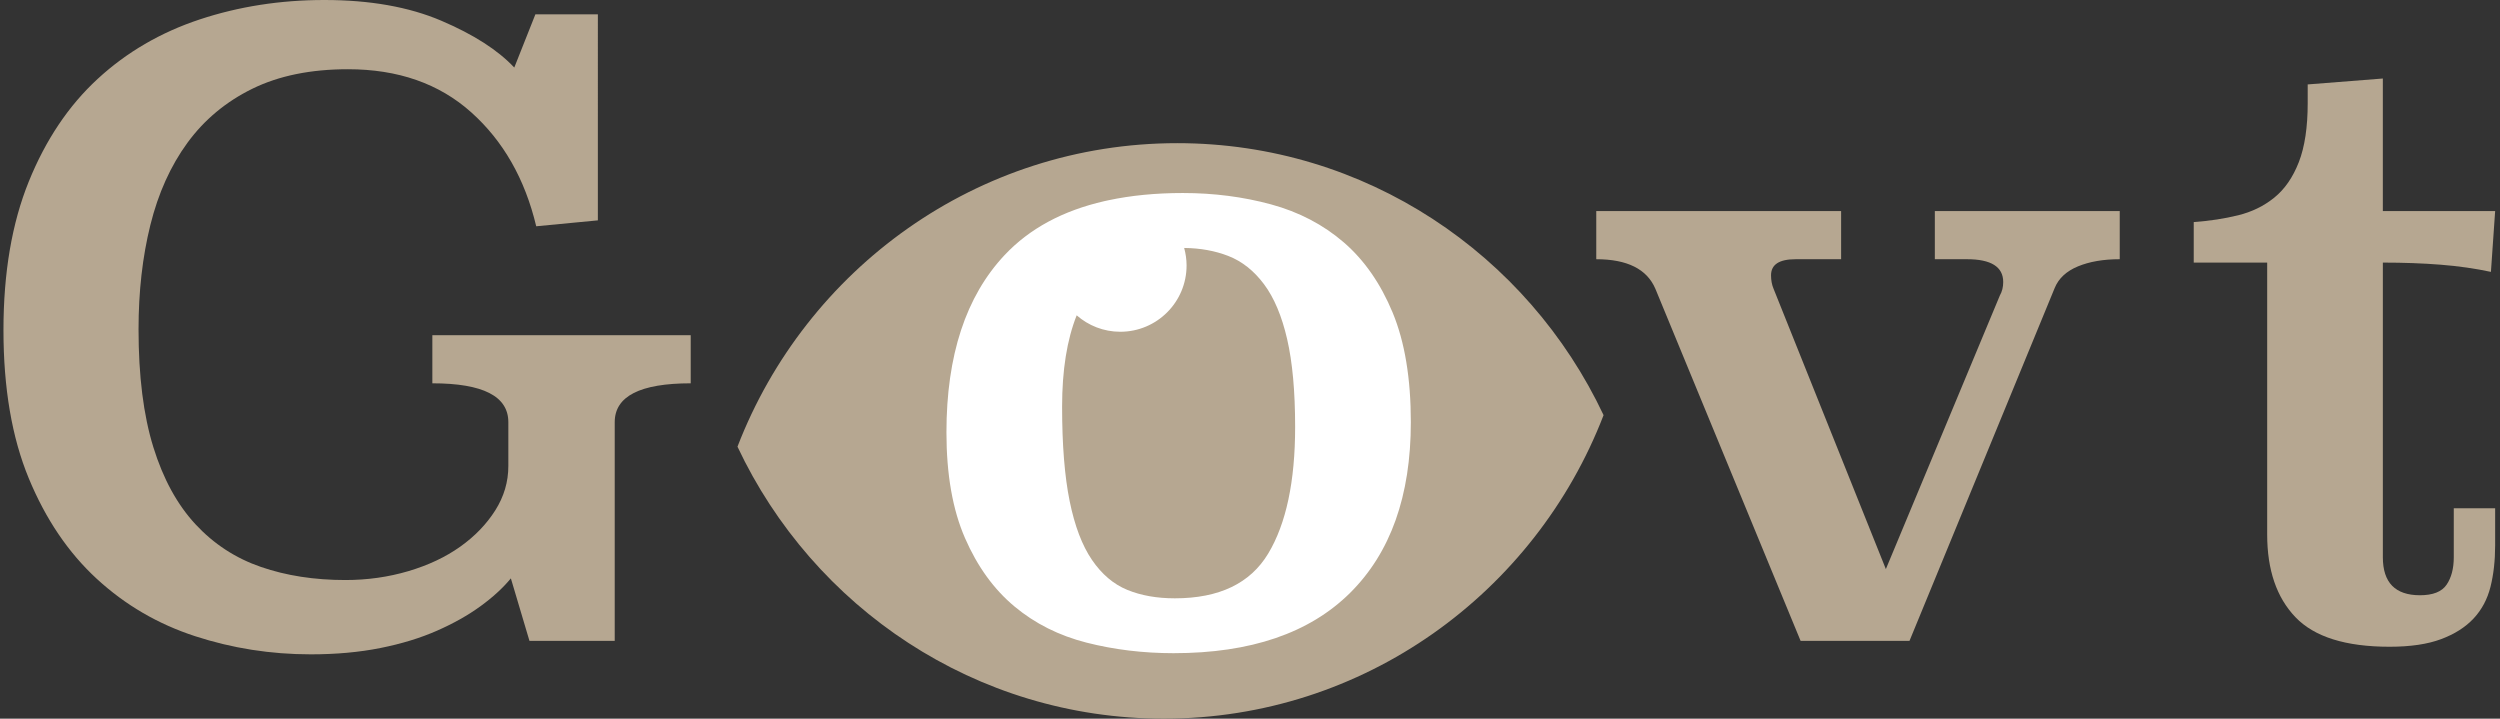
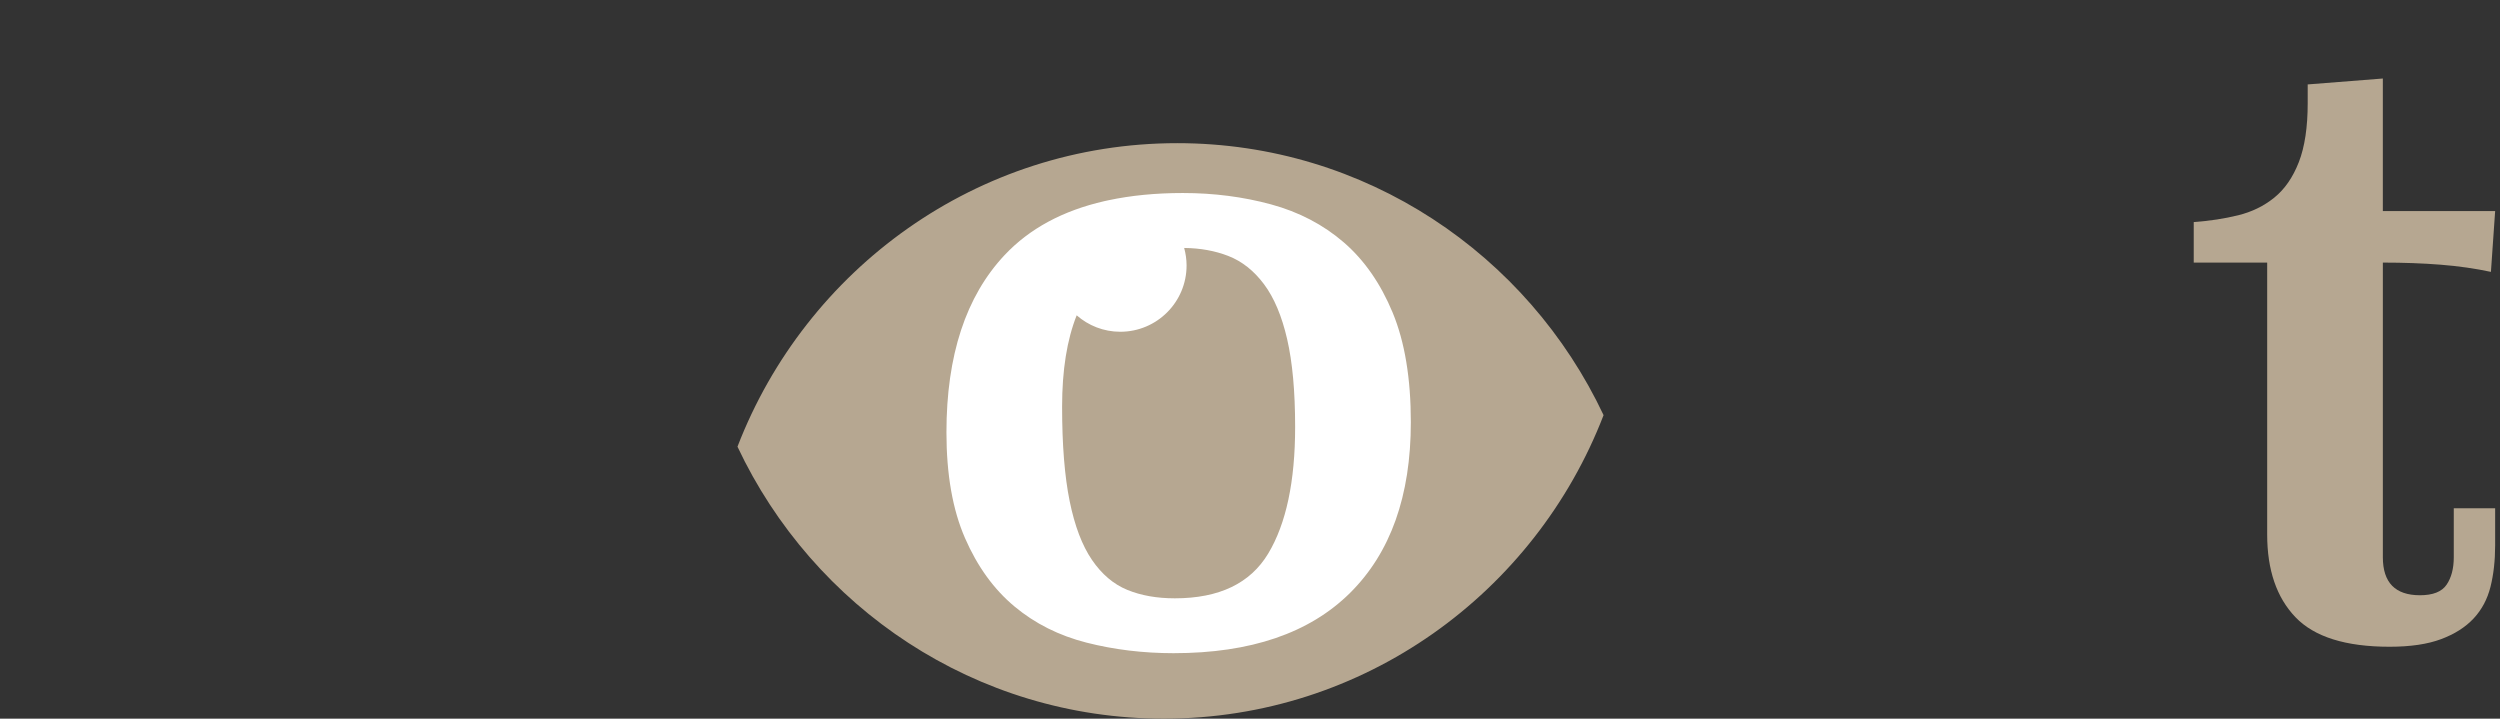
<svg xmlns="http://www.w3.org/2000/svg" version="1.1" id="Layer_1" x="0px" y="0px" viewBox="0 0 1920 551.93" style="enable-background:new 0 0 1920 551.93;" xml:space="preserve">
  <rect x="0" y="0" width="1920" height="551.93" fill="#333333" stroke="none" />
  <style type="text/css">
	.st0{display:none;}
	.st1{display:inline;fill:#F3E6D6;}
	.st2{fill:#FFFFFF;}
	.st3{fill:#B6A791;}
</style>
  <g class="st0">
    <path class="st1" d="M911.98,130.36c-135.41,0-257.63,83.51-344.44,217.6c86.81,134.09,209.03,217.6,344.44,217.6   c135.41,0,257.63-83.51,344.44-217.6C1169.61,213.87,1047.39,130.36,911.98,130.36z M910.72,518.8   c-95.16,0-172.3-77.14-172.3-172.3c0-95.16,77.14-172.3,172.3-172.3s172.3,77.14,172.3,172.3   C1083.02,441.66,1005.88,518.8,910.72,518.8z" />
-     <path class="st1" d="M910.72,224.66c-6,0-11.88,0.45-17.65,1.29c6.4,8.6,10.23,19.23,10.23,30.77c0,28.55-23.14,51.7-51.7,51.7   c-19.08,0-35.71-10.37-44.66-25.75c-11.44,18.56-18.06,40.42-18.06,63.83c0,67.29,54.55,121.84,121.84,121.84   s121.84-54.55,121.84-121.84C1032.56,279.21,978.01,224.66,910.72,224.66z" />
  </g>
  <g class="st0">
-     <path class="st1" d="M473.32,175.48l-49.08,4.71c-8.97-37.65-26.22-67.9-51.77-90.76c-25.55-22.86-58.27-34.29-98.16-34.29   c-29.58,0-54.91,5.16-75.97,15.46c-21.07,10.32-38.32,24.66-51.77,43.03c-13.44,18.38-23.31,40.23-29.58,65.55   c-6.28,25.33-9.41,53.01-9.41,83.03c0,37.21,3.92,68.47,11.76,93.79c7.84,25.33,19.04,45.84,33.62,61.52   c14.56,15.7,31.94,27.01,52.1,33.95c20.17,6.96,42.58,10.42,67.23,10.42c17.48,0,34.17-2.35,50.09-7.06   c15.9-4.7,29.69-11.2,41.35-19.5c11.65-8.29,20.95-17.92,27.9-28.91c6.94-10.98,10.42-22.74,10.42-35.3v-34.96   c0-20.61-20.17-30.93-60.51-30.93v-38.32h205.73v38.32c-40.34,0-60.51,10.32-60.51,30.93v182.93h-67.9l-14.79-58.55   c-6.28,7.63-14.35,15.02-24.2,22.19c-9.86,7.17-21.41,13.68-34.62,19.5c-13.23,5.83-28.24,10.42-45.05,13.78   c-16.81,3.36-35.3,5.04-55.46,5.04c-31.83,0-62.53-4.82-92.11-14.45c-29.58-9.64-55.7-24.88-78.32-45.72   c-22.64-20.84-40.68-47.5-54.12-80C6.72,348.38,0,309.05,0,262.88c0-45.72,6.72-85.16,20.17-118.33   c13.45-33.16,31.7-60.39,54.8-81.69c23.08-21.28,50.19-37.08,81.35-47.4C187.46,5.16,220.52,0,255.48,0   c36.3,0,67.34,5.49,93.12,16.47c25.77,10.99,45.15,23.43,58.16,37.31l16.81-42.36h49.75V175.48z" />
+     <path class="st1" d="M473.32,175.48l-49.08,4.71c-8.97-37.65-26.22-67.9-51.77-90.76c-25.55-22.86-58.27-34.29-98.16-34.29   c-29.58,0-54.91,5.16-75.97,15.46c-21.07,10.32-38.32,24.66-51.77,43.03c-13.44,18.38-23.31,40.23-29.58,65.55   c-6.28,25.33-9.41,53.01-9.41,83.03c0,37.21,3.92,68.47,11.76,93.79c7.84,25.33,19.04,45.84,33.62,61.52   c14.56,15.7,31.94,27.01,52.1,33.95c20.17,6.96,42.58,10.42,67.23,10.42c17.48,0,34.17-2.35,50.09-7.06   c15.9-4.7,29.69-11.2,41.35-19.5c11.65-8.29,20.95-17.92,27.9-28.91c6.94-10.98,10.42-22.74,10.42-35.3v-34.96   c0-20.61-20.17-30.93-60.51-30.93v-38.32h205.73v38.32c-40.34,0-60.51,10.32-60.51,30.93v182.93l-14.79-58.55   c-6.28,7.63-14.35,15.02-24.2,22.19c-9.86,7.17-21.41,13.68-34.62,19.5c-13.23,5.83-28.24,10.42-45.05,13.78   c-16.81,3.36-35.3,5.04-55.46,5.04c-31.83,0-62.53-4.82-92.11-14.45c-29.58-9.64-55.7-24.88-78.32-45.72   c-22.64-20.84-40.68-47.5-54.12-80C6.72,348.38,0,309.05,0,262.88c0-45.72,6.72-85.16,20.17-118.33   c13.45-33.16,31.7-60.39,54.8-81.69c23.08-21.28,50.19-37.08,81.35-47.4C187.46,5.16,220.52,0,255.48,0   c36.3,0,67.34,5.49,93.12,16.47c25.77,10.99,45.15,23.43,58.16,37.31l16.81-42.36h49.75V175.48z" />
  </g>
  <g class="st0">
    <path class="st1" d="M1641.38,214.31c-13.01,0-24.1,1.91-33.28,5.71c-9.19,3.81-15.36,9.53-18.49,17.14L1473.97,518.2h-86.73   L1271.6,237.84c-6.72-15.68-22.42-23.53-47.06-23.53v-38.32h194.97v38.32h-36.3c-13,0-19.5,4.26-19.5,12.77   c0,4.03,0.67,7.63,2.02,10.76l89.42,223.21l90.76-217.83c1.79-3.13,2.69-6.72,2.69-10.76c0-12.1-9.64-18.15-28.91-18.15h-25.55   v-38.32h147.24V214.31z" />
    <path class="st1" d="M1830.58,175.99H1920l-3.36,48.41c-12.55-2.69-25.88-8.55-40-9.67c-14.12-1.11-29.48-1.68-46.06-1.68v238.6   c0,20.17,9.85,30.25,29.58,30.25c10.3,0,17.36-2.79,21.18-8.4c3.8-5.6,5.72-12.88,5.72-21.85v-38.99H1920v29.58   c0,12.1-1.24,23.09-3.7,32.94c-2.47,9.86-6.95,18.27-13.44,25.21c-6.5,6.95-15.13,12.44-25.88,16.47   c-10.76,4.03-24.44,6.05-41.01,6.05c-34.96,0-59.95-7.84-74.96-23.53c-15.02-15.68-22.52-37.65-22.52-65.89l-0.01-219.15h-58.49   l0.01-38.36c12.54-0.89,24.31-1.84,35.3-4.53c10.98-2.69,20.61-7.39,28.91-14.12c8.29-6.72,14.79-16.14,19.5-28.24   c4.71-12.1,7.06-23.83,7.06-43.11V75.14l59.84-4.71V175.99z" />
  </g>
  <g>
    <rect x="-1070.55" y="-1029.91" class="st0" width="4081.52" height="2644.35" />
    <ellipse class="st2" cx="910.03" cy="328.78" rx="207.32" ry="189.52" />
    <g>
-       <path class="st3" d="M459.16,169.24l-47.34,4.54c-8.65-36.31-25.29-65.49-49.93-87.54s-56.2-33.07-94.67-33.07    c-28.53,0-52.96,4.98-73.28,14.92c-20.32,9.95-36.96,23.78-49.93,41.5c-12.97,17.73-22.48,38.81-28.53,63.22    c-6.06,24.43-9.08,51.13-9.08,80.08c0,35.89,3.78,66.04,11.35,90.46c7.56,24.43,18.37,44.2,32.42,59.33    c14.04,15.13,30.8,26.05,50.25,32.74c19.45,6.71,41.06,10.05,64.84,10.05c16.86,0,32.96-2.27,48.31-6.81    c15.34-4.54,28.63-10.8,39.88-18.8c11.24-7.99,20.2-17.29,26.91-27.88c6.7-10.59,10.05-21.93,10.05-34.04v-33.72    c0-19.88-19.45-29.83-58.36-29.83v-36.96h198.42v36.96c-38.91,0-58.36,9.95-58.36,29.83v167.95h-65.49l-14.27-47.98    c-6.06,7.35-13.84,14.49-23.34,21.4c-9.51,6.92-20.65,13.19-33.4,18.8c-12.75,5.62-27.23,10.05-43.45,13.29    c-16.21,3.24-34.04,4.86-53.5,4.86c-30.7,0-60.31-4.65-88.83-13.94c-28.53-9.29-53.72-23.99-75.54-44.09    c-21.84-20.1-39.23-45.82-52.2-77.17C9.14,336,2.66,298.07,2.66,253.54c0-44.09,6.49-82.13,19.45-114.13    c12.97-31.99,30.58-58.25,52.85-78.78c22.26-20.53,48.41-35.77,78.46-45.72C183.46,4.98,215.35,0,249.06,0    c35.02,0,64.95,5.3,89.81,15.89c24.85,10.6,43.55,22.59,56.09,35.99l16.21-40.85h47.99V169.24z" />
-     </g>
+       </g>
    <g>
-       <path class="st3" d="M1627.96,199.07c-12.54,0-23.24,1.84-32.1,5.51c-8.87,3.68-14.81,9.19-17.83,16.54l-111.53,271.05h-83.65    l-111.53-270.4c-6.48-15.13-21.62-22.69-45.39-22.69v-36.96h188.05v36.96h-35.02c-12.54,0-18.8,4.11-18.8,12.32    c0,3.89,0.65,7.36,1.94,10.37l86.24,215.28l87.54-210.09c1.72-3.02,2.59-6.49,2.59-10.38c0-11.67-9.3-17.51-27.88-17.51h-24.64    v-36.96h142.01V199.07z" />
-     </g>
+       </g>
    <path class="st3" d="M1830.03,162.11h86.24l-3.24,46.69c-12.11-2.59-24.96-4.43-38.58-5.51c-13.62-1.07-28.43-1.62-44.42-1.62   v226.3c0,19.45,9.5,29.18,28.53,29.18c9.94,0,16.75-2.7,20.43-8.11c3.67-5.4,5.51-12.42,5.51-21.07v-37.61h31.77v28.53   c0,11.67-1.19,22.27-3.57,31.77c-2.38,9.51-6.71,17.62-12.97,24.32c-6.27,6.71-14.59,12-24.97,15.88   c-10.37,3.89-23.56,5.84-39.55,5.84c-33.72,0-57.82-7.56-72.3-22.69c-14.49-15.13-21.72-36.31-21.72-63.55v-208.8h-56.41v-31.12   c12.1-0.86,23.44-2.59,34.04-5.19c10.59-2.6,19.88-7.13,27.88-13.62c7.99-6.48,14.26-15.56,18.8-27.23   c4.54-11.67,6.81-26.8,6.81-45.39V64.84l57.71-4.54V162.11z" />
    <g>
      <path class="st3" d="M904.13,109.95c-153.79,0-285.18,96.69-337.75,233.09c58.14,123.5,182.88,208.89,327.41,208.89    c153.79,0,285.18-96.69,337.75-233.09C1173.4,195.34,1048.65,109.95,904.13,109.95z M1036.83,455.38    c-31.13,30.85-76.31,46.27-135.53,46.27c-23.34,0-45.61-2.71-66.79-8.09c-21.19-5.39-39.67-14.67-55.44-27.83    c-15.78-13.16-28.43-30.64-37.93-52.43c-9.51-21.79-14.27-48.87-14.27-81.23c0-59.11,14.91-104.53,44.74-136.24    c19.08-20.28,44.65-34.05,76.64-41.37c1.02-0.25,2.05-0.48,3.1-0.67c17.22-3.67,36.22-5.55,57.09-5.55    c23.77,0,46.36,2.92,67.76,8.74c21.4,5.83,39.98,15.53,55.77,29.12c15.77,13.6,28.31,31.61,37.61,54.04    c9.29,22.44,13.94,50.49,13.94,84.14C1083.51,380.84,1067.95,424.53,1036.83,455.38z" />
      <path class="st3" d="M970.76,218.28c-7.75-10.38-16.9-17.61-27.46-21.72c-10.18-3.96-21.47-5.99-33.86-6.13    c1.17,4.29,1.85,8.78,1.85,13.44c0,28.12-22.8,50.92-50.92,50.92c-12.83,0-24.52-4.78-33.48-12.62    c-7.45,18.72-11.2,42.08-11.2,70.14c0,29.4,1.94,53.61,5.82,72.63c3.87,19.03,9.59,34.04,17.12,45.07    c7.54,11.02,16.58,18.7,27.13,23.02c10.55,4.32,22.71,6.48,36.51,6.48c34.02,0,57.93-11.45,71.71-34.37    c13.78-22.91,20.68-55.33,20.68-97.27c0-27.23-2.05-49.71-6.14-67.44C984.44,242.71,978.52,228.66,970.76,218.28z" />
    </g>
    <g class="st0">
-       <path class="st1" d="M651.06,417.15c-153.79,0-285.18,96.69-337.75,233.09c58.14,123.5,182.88,208.89,327.41,208.89    c153.79,0,285.18-96.69,337.75-233.09C920.33,502.55,795.58,417.15,651.06,417.15z M783.76,762.59    c-31.13,30.85-76.31,46.27-135.53,46.27c-23.34,0-45.61-2.71-66.79-8.09c-21.19-5.39-39.67-14.67-55.44-27.83    c-15.78-13.16-28.43-30.64-37.93-52.43c-9.51-21.79-14.27-48.87-14.27-81.23c0-59.11,14.91-104.53,44.74-136.24    c19.08-20.28,44.65-34.05,76.64-41.37c1.02-0.25,2.05-0.48,3.1-0.67c17.22-3.67,36.22-5.55,57.09-5.55    c23.77,0,46.36,2.92,67.76,8.74c21.4,5.83,39.98,15.53,55.77,29.12c15.77,13.6,28.31,31.61,37.61,54.04    c9.29,22.44,13.94,50.49,13.94,84.14C830.45,688.05,814.88,731.73,783.76,762.59z" />
      <path class="st1" d="M717.7,525.49c-7.75-10.38-16.9-17.61-27.46-21.72c-10.18-3.96-21.47-5.99-33.86-6.13    c1.17,4.29,1.85,8.78,1.85,13.44c0,28.12-22.8,50.92-50.92,50.92c-12.83,0-24.52-4.78-33.48-12.62    c-7.45,18.72-11.2,42.08-11.2,70.14c0,29.4,1.94,53.61,5.82,72.63c3.87,19.03,9.59,34.04,17.12,45.07    c7.54,11.02,16.58,18.7,27.13,23.02c10.55,4.32,22.71,6.48,36.51,6.48c34.02,0,57.93-11.45,71.71-34.37    c13.78-22.91,20.68-55.33,20.68-97.27c0-27.23-2.05-49.71-6.14-67.44C731.37,549.92,725.45,535.87,717.7,525.49z" />
    </g>
  </g>
</svg>